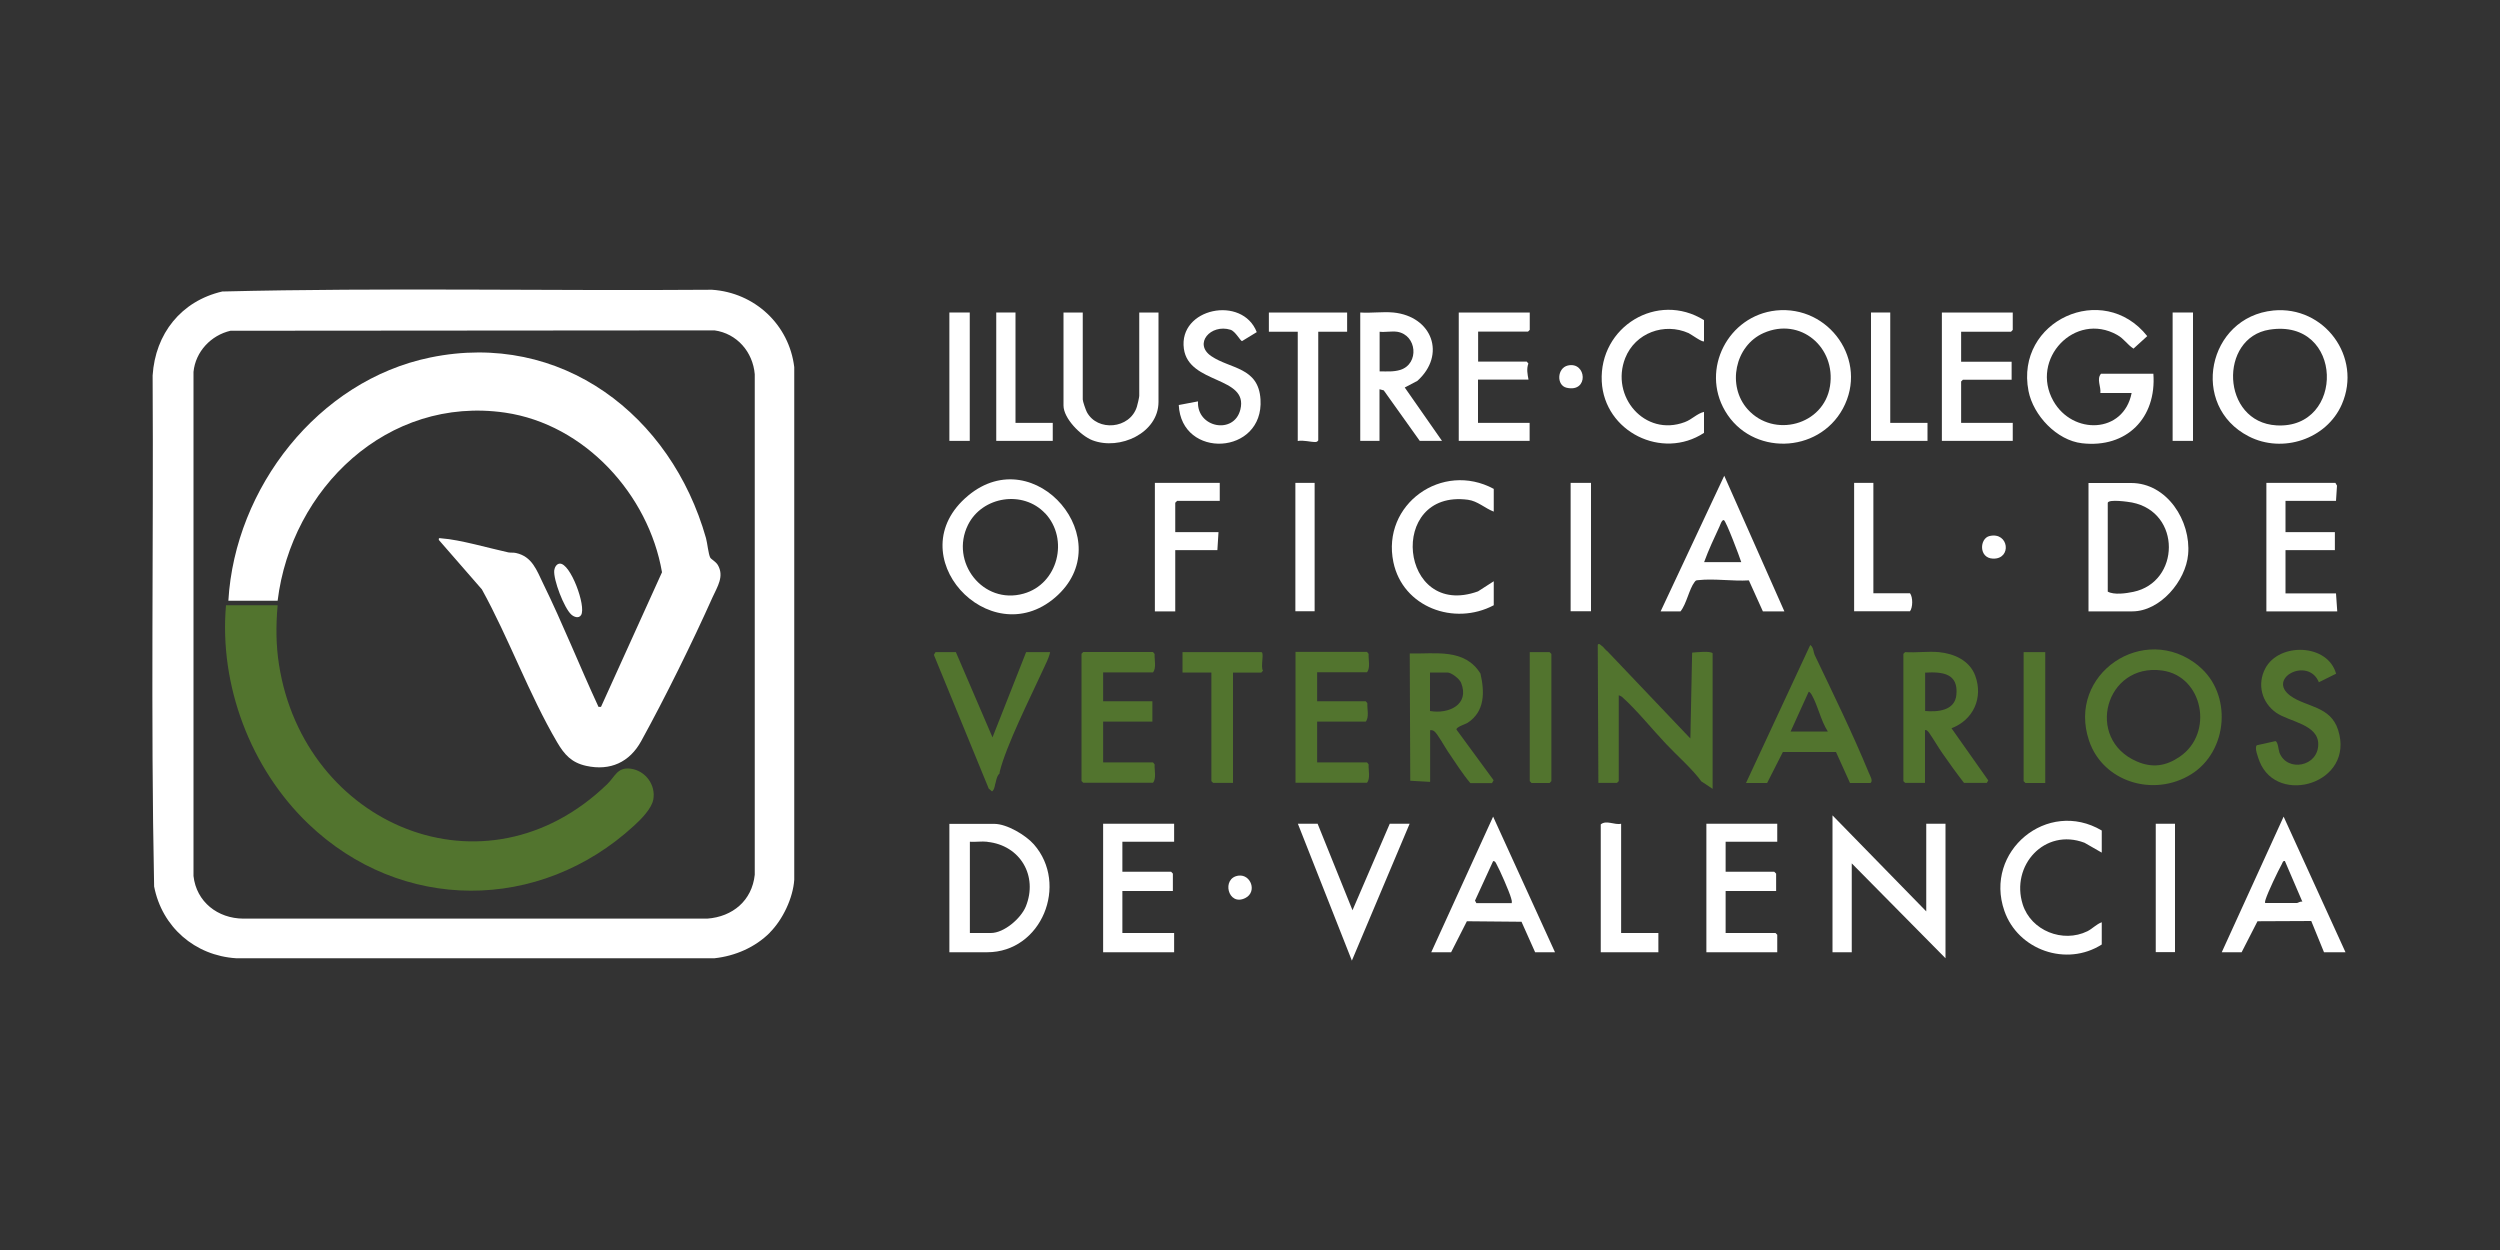
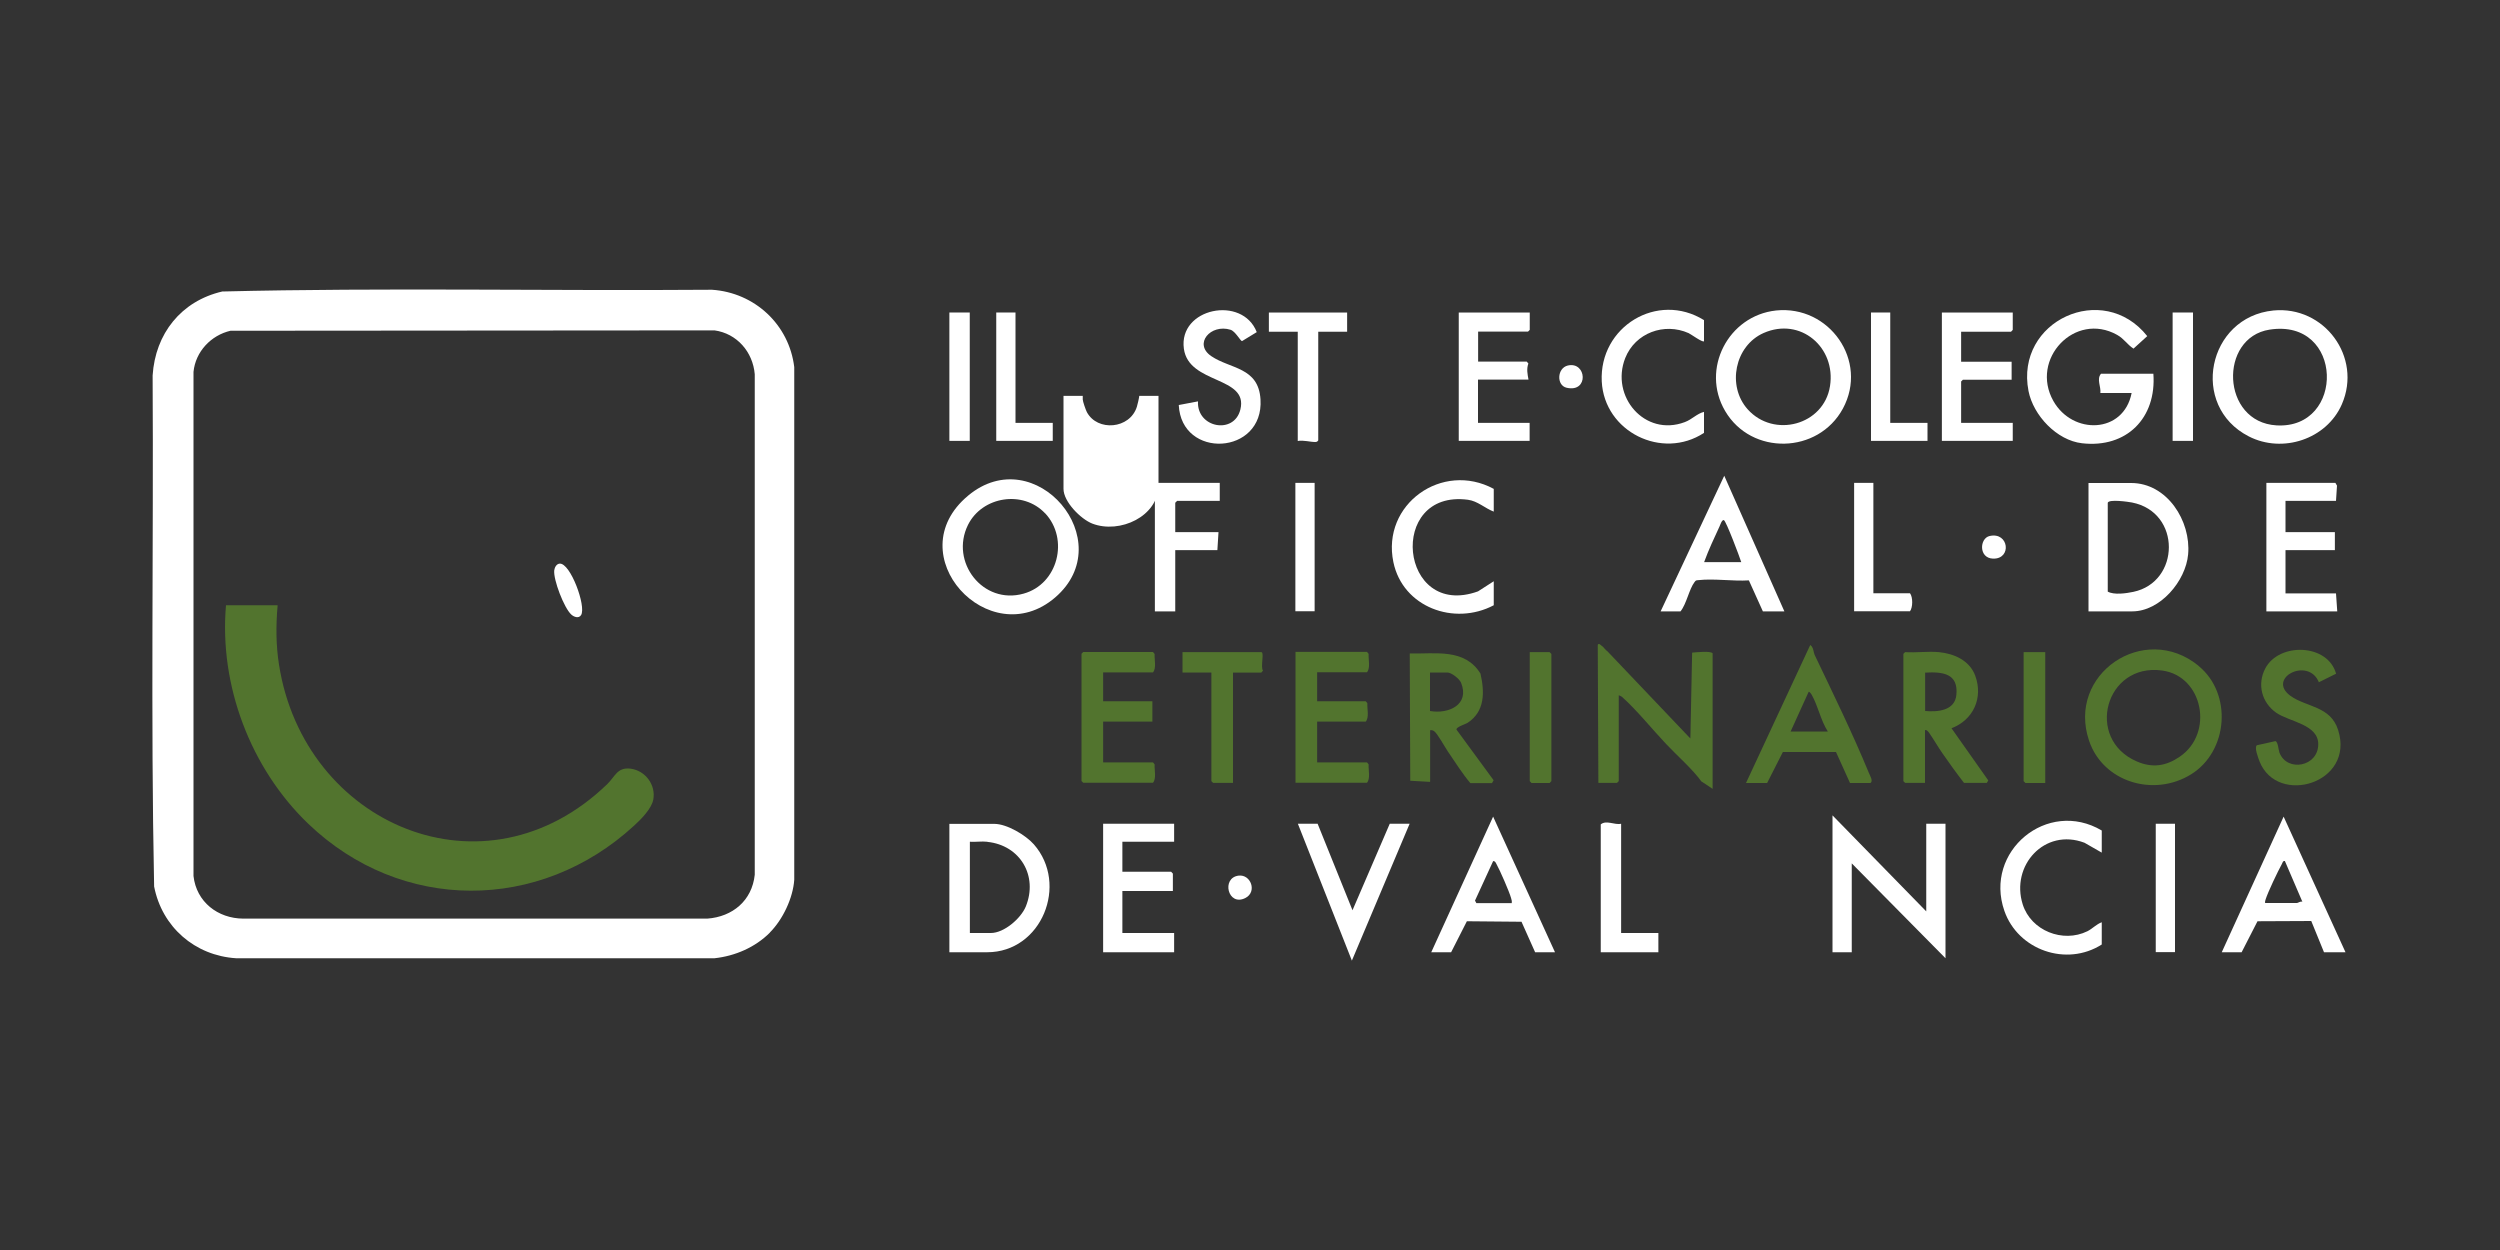
<svg xmlns="http://www.w3.org/2000/svg" id="Capa_1" data-name="Capa 1" viewBox="0 0 200 100">
  <rect x="0" y="0" width="200" height="100" fill="#333333" stroke="none" />
  <defs>
    <style>      .cls-1 {        fill: #fff;      }      .cls-2 {        fill: #52742e;      }    </style>
  </defs>
  <path class="cls-1" d="M61.59,74.61c-1.18,1.18-2.78,1.87-4.43,2.05H18.89c-3.3-.21-5.93-2.5-6.56-5.74-.28-13.61-.04-27.26-.12-40.88.21-3.35,2.29-5.96,5.57-6.72,13.04-.32,26.13-.04,39.18-.14,3.42.23,6.17,2.79,6.58,6.19v41.01c-.1,1.47-.92,3.19-1.96,4.23ZM18.44,26.46c-1.56.36-2.8,1.67-2.96,3.29v40.33c.23,2.07,1.94,3.4,3.99,3.41h37.11c2.03-.15,3.58-1.44,3.8-3.51V29.94c-.15-1.78-1.42-3.26-3.22-3.51l-38.72.03Z" />
  <path class="cls-2" d="M136.13,62.54c-.76-1.05-1.94-2.06-2.84-3.02-1.11-1.17-2.35-2.72-3.53-3.77-.06-.05-.18-.1-.26-.13v6.87l-.14.14h-1.49l-.05-11.04c.09-.17.21,0,.31.07.17.11.29.33.47.45l6.63,6.97.14-6.87c.35-.03,1.44-.15,1.64.05v10.85s-.87-.58-.87-.58Z" />
  <path class="cls-2" d="M175.88,53.27c2.73,2.22,2.38,6.84-.6,8.68s-7.03.62-8.15-2.68c-1.82-5.35,4.41-9.55,8.75-6.01ZM174.39,60.53c2.74-1.88,1.86-6.44-1.42-6.89-4.54-.62-6.19,5.46-2.04,7.27,1.27.55,2.35.38,3.46-.38Z" />
  <path class="cls-1" d="M77.45,39.65c5.36-4.47,12.22,3.63,6.96,8.15s-12.64-3.42-6.96-8.15ZM83.61,41.07c-1.76-1.88-5.03-1.37-6.17.92-1.47,2.97,1.2,6.42,4.45,5.5,2.76-.77,3.65-4.37,1.72-6.43Z" />
  <path class="cls-1" d="M142.07,24.84c4.27-.45,7.43,4.02,5.36,7.85-1.98,3.64-7.32,3.77-9.42.19-1.97-3.35.25-7.63,4.07-8.04ZM139.81,32.74c2.09,2.34,6.1,1.28,6.59-1.85.49-3.1-2.36-5.55-5.31-4.25-2.31,1.02-2.95,4.23-1.28,6.1Z" />
  <path class="cls-1" d="M181.86,24.84c4.08-.4,7.13,3.72,5.49,7.5-1.22,2.8-4.75,3.96-7.45,2.57-4.76-2.44-3.3-9.55,1.97-10.07ZM181.57,26.37c-4.08.63-3.89,7.4.55,7.66,5.52.32,5.4-8.58-.55-7.66Z" />
  <polygon class="cls-1" points="146.6 65.23 154.1 72.91 154.1 65.9 155.64 65.9 155.64 76.66 148.14 69.07 148.14 76.18 146.6 76.18 146.6 65.23" />
  <path class="cls-1" d="M172.27,29.9c.26,3.54-2.14,5.97-5.71,5.56-2.02-.23-3.9-2.23-4.28-4.18-1.09-5.62,5.97-8.84,9.5-4.39l-1.1,1c-.51-.33-.74-.78-1.31-1.1-3.38-1.89-6.99,1.94-5.1,5.29,1.54,2.73,5.62,2.63,6.26-.64h-2.5c.06-.5-.32-1.11.05-1.54h4.18Z" />
  <path class="cls-2" d="M155.11,52.17c1.23.12,2.46.67,2.91,1.89.65,1.77-.15,3.53-1.9,4.2l2.94,4.17-.11.2h-1.83c-.59-.76-1.15-1.54-1.7-2.33-.38-.54-.71-1.13-1.08-1.66-.07-.09-.19-.28-.34-.23v4.22h-1.59l-.14-.14v-10.18l.14-.14c.87.06,1.84-.08,2.69,0ZM154.01,56.88c1.02.09,2.38-.03,2.5-1.29.17-1.72-1.1-1.86-2.5-1.78v3.07Z" />
  <path class="cls-1" d="M75.95,76.18v-10.27h3.6c1,0,2.51.9,3.16,1.64,2.8,3.19.63,8.63-3.74,8.63h-3.03ZM78.98,67.34c-.44-.05-.94.03-1.39,0v7.3h1.68c1.06,0,2.4-1.17,2.79-2.11,1-2.45-.44-4.91-3.07-5.18Z" />
  <path class="cls-1" d="M167.08,48.91v-10.27h3.41c2.88,0,4.8,3.04,4.56,5.71-.19,2.13-2.23,4.56-4.47,4.56h-3.51ZM168.62,40.22v7.11c.51.28,1.46.14,2.04.02,3.76-.78,3.87-6.37-.1-7.15-.32-.06-1.85-.28-1.94.02Z" />
  <path class="cls-2" d="M118.44,53.9c.33,1.45.37,3.02-1.04,3.93-.17.11-.93.33-.88.54l2.97,4.05-.13.23h-1.73c-.66-.78-1.2-1.66-1.78-2.5-.24-.35-.84-1.44-1.1-1.64-.12-.09-.19-.11-.34-.09v4.13s-1.59-.09-1.59-.09l-.04-10.18c2.08.04,4.42-.43,5.67,1.63ZM114.4,56.88c1.47.26,3.19-.49,2.49-2.25-.13-.33-.78-.83-1.1-.83h-1.39v3.07Z" />
  <path class="cls-2" d="M139.68,62.64l5.14-11.04c.27.18.25.57.35.79,1.46,3.06,3.03,6.26,4.33,9.42.1.25.38.68.13.83h-1.63l-1.12-2.48h-4.25s-1.26,2.48-1.26,2.48h-1.68ZM146.22,58.51c-.55-.85-.79-2.06-1.27-2.9-.04-.08-.2-.31-.26-.26l-1.44,3.17h2.98Z" />
  <path class="cls-2" d="M105.37,53.8v2.3h3.89l.13.16c-.03.46.16,1.11-.13,1.47h-3.89v3.26h3.99l.13.16c-.03.46.16,1.11-.13,1.47h-5.72v-10.47h5.72l.13.16c-.03.46.16,1.11-.13,1.47h-3.99Z" />
  <path class="cls-2" d="M88.25,53.8v2.3h3.94v1.63h-3.94v3.26h3.99l.13.16c-.03.46.16,1.11-.13,1.47h-5.58l-.14-.14v-10.18l.14-.14h5.58l.13.16c-.03.46.16,1.11-.13,1.47h-3.99Z" />
-   <path class="cls-1" d="M111.47,25c3.11.31,4.24,3.38,1.92,5.47l-1.01.53,2.98,4.27h-1.78l-2.88-4.04-.34-.09v4.13h-1.54v-10.27c.85.06,1.81-.08,2.64,0ZM111.76,26.54c-.42-.06-.96.05-1.39,0v3.17c.57,0,1.1.05,1.66-.12,1.53-.49,1.33-2.8-.26-3.05Z" />
  <path class="cls-2" d="M186.88,53.9l-1.37.68c-.85-2.07-4.22-.32-2.27,1.09,1.26.91,3.2.8,3.81,2.73,1.36,4.27-4.85,6.1-6.28,2.53-.1-.26-.45-1.15-.22-1.31l1.48-.33c.22.06.24.7.33.93.62,1.58,3.11,1.11,3.1-.69,0-1.59-2.33-1.79-3.36-2.51-1.17-.82-1.54-2.28-.88-3.54,1.1-2.11,5.02-2,5.67.43Z" />
  <path class="cls-1" d="M187.65,76.18h-1.73l-1.02-2.5-4.3.02-1.27,2.48h-1.59l4.95-10.85,4.95,10.85ZM181.21,72.24h2.55c.07,0,.28-.16.43-.1l-1.4-3.26c-.17-.02-.18.13-.24.24-.32.58-1.11,2.23-1.3,2.83-.03.1-.06.18-.04.29Z" />
  <path class="cls-1" d="M124.4,76.18h-1.59l-1.09-2.44-4.37-.04-1.26,2.48h-1.59l4.95-10.85,4.95,10.85ZM120.94,72.24c.02-.14-.01-.26-.05-.38-.14-.52-.91-2.27-1.18-2.75-.06-.11-.11-.24-.26-.22l-1.45,3.16.11.2h2.84Z" />
  <path class="cls-1" d="M142.76,48.91h-1.73l-1.12-2.48c-1.27.08-2.8-.16-4.03-.02-.18.02-.21,0-.32.16-.43.56-.64,1.75-1.12,2.34h-1.59l5.09-10.85,4.81,10.85ZM136.32,44.97h2.98c-.13-.42-1.22-3.31-1.39-3.36-.16-.05-.29.38-.35.51-.43.93-.88,1.88-1.23,2.85Z" />
-   <path class="cls-1" d="M86.62,25v6.96c0,.15.24.84.33,1.01.84,1.57,3.44,1.36,4-.43.05-.15.19-.76.19-.87v-6.67h1.54v7.15c0,2.49-3.1,3.91-5.29,3.07-.93-.36-2.31-1.75-2.31-2.78v-7.44h1.54Z" />
+   <path class="cls-1" d="M86.62,25v6.96c0,.15.24.84.33,1.01.84,1.57,3.44,1.36,4-.43.05-.15.19-.76.19-.87h1.54v7.15c0,2.49-3.1,3.91-5.29,3.07-.93-.36-2.31-1.75-2.31-2.78v-7.44h1.54Z" />
  <polygon class="cls-1" points="93.93 65.9 93.93 67.34 89.79 67.34 89.79 69.74 93.69 69.74 93.83 69.89 93.83 71.28 89.79 71.28 89.79 74.64 93.93 74.64 93.93 76.18 88.25 76.18 88.25 65.9 93.93 65.9" />
-   <polygon class="cls-1" points="142.18 65.9 142.18 67.34 138.05 67.34 138.05 69.74 141.94 69.74 142.09 69.89 142.09 71.28 138.05 71.28 138.05 74.64 142.04 74.64 142.18 74.78 142.18 76.18 136.51 76.18 136.51 65.9 142.18 65.9" />
  <polygon class="cls-1" points="161.02 25 161.02 26.39 160.88 26.54 156.89 26.54 156.89 28.94 160.93 28.94 160.93 30.38 157.03 30.38 156.89 30.52 156.89 33.83 161.02 33.83 161.02 35.27 155.35 35.27 155.35 25 161.02 25" />
  <path class="cls-1" d="M122.38,25v1.39l-.14.14h-3.99v2.4h3.89l.13.15c-.16.44-.07.85.01,1.29h-4.04v3.46h4.13v1.44h-5.67v-10.27h5.67Z" />
-   <path class="cls-2" d="M79.6,62.83c-.06.17-.06.36-.24.48l-.26-.22-4.39-10.7.13-.22h1.63l2.93,6.82,2.69-6.82h1.92c-.1.48-.37.98-.58,1.44-.97,2.12-2.95,6.05-3.46,8.16,0,.03,0,.07,0,.1-.26.23-.28.67-.38.96Z" />
  <polygon class="cls-1" points="186.88 40.07 182.84 40.07 182.84 42.57 186.79 42.57 186.79 44.01 182.84 44.01 182.84 47.47 186.88 47.47 186.98 48.91 181.31 48.91 181.31 38.63 186.83 38.63 186.96 38.85 186.88 40.07" />
  <path class="cls-1" d="M94.31,32.4l1.53-.29c-.12,2.11,2.89,2.69,3.39.65.66-2.68-4.13-2-4.52-4.86-.45-3.26,4.68-4.3,5.83-1.33l-1.18.72c-.14-.03-.53-.79-.92-.91-1.58-.49-2.99,1.12-1.54,2.11,1.53,1.04,3.78.87,3.94,3.46.28,4.47-6.34,4.82-6.54.44Z" />
  <path class="cls-1" d="M136.32,27.3c-.11.12-1.02-.55-1.23-.65-1.95-.87-4.27-.02-5.07,1.99-1.21,3.07,1.56,6.33,4.76,5.13.59-.22.97-.68,1.54-.82v1.68c-3.35,2.2-7.98-.09-8.18-4.12-.21-4.36,4.44-7.22,8.18-4.9v1.68Z" />
  <path class="cls-1" d="M119.5,39.11v1.82c-.71-.27-1.29-.85-2.07-.95-6.49-.85-5.49,9.6.81,7.33l1.26-.81v1.92c-3.16,1.67-7.28.16-8.03-3.45-.96-4.63,3.91-8.09,8.03-5.86Z" />
  <path class="cls-1" d="M168.14,68.21l-1.38-.79c-3.19-1.21-5.93,1.83-4.94,4.94.67,2.1,3.21,3.1,5.17,2.14.4-.2.73-.57,1.15-.72v1.78c-2.82,1.8-6.7.45-7.79-2.69-1.66-4.77,3.45-9,7.79-6.43v1.78Z" />
  <polygon class="cls-1" points="105.41 65.9 108.2 72.82 111.18 65.9 112.77 65.9 108.15 76.85 103.83 65.9 105.41 65.9" />
  <polygon class="cls-1" points="97.58 38.63 97.58 40.07 94.17 40.07 94.02 40.22 94.02 42.57 97.48 42.57 97.39 44.01 94.02 44.01 94.02 48.91 92.39 48.91 92.39 38.63 97.58 38.63" />
  <path class="cls-2" d="M98.64,53.8v8.83h-1.59l-.14-.14v-8.69h-2.31v-1.63h6.3c.27,0-.08,1.21.14,1.48l-.14.16h-2.26Z" />
  <path class="cls-1" d="M107.77,25v1.54h-2.31v8.69c-.07.09-.1.12-.22.13-.39.01-.98-.17-1.42-.08v-8.74h-2.31v-1.54h6.25Z" />
  <path class="cls-1" d="M129.69,65.9v8.74h2.98v1.54h-4.61v-10.23c.45-.37,1.1.07,1.63-.05Z" />
  <path class="cls-1" d="M149.87,38.63v8.83h2.93c.24.32.23,1.13,0,1.44h-4.47v-10.27h1.54Z" />
  <polygon class="cls-1" points="81.24 25 81.24 33.83 84.22 33.83 84.22 35.27 79.7 35.27 79.7 25 81.24 25" />
  <polygon class="cls-1" points="151.22 25 151.22 33.83 154.2 33.83 154.2 35.27 149.68 35.27 149.68 25 151.22 25" />
  <polygon class="cls-2" points="163.62 52.17 163.62 62.64 162.03 62.64 161.89 62.49 161.89 52.17 163.62 52.17" />
  <polygon class="cls-2" points="122.38 52.17 123.97 52.17 124.11 52.32 124.11 62.49 123.97 62.64 122.52 62.64 122.38 62.49 122.38 52.17" />
-   <rect class="cls-1" x="125.65" y="38.63" width="1.63" height="10.27" />
  <rect class="cls-1" x="75.95" y="25" width="1.63" height="10.27" />
  <rect class="cls-1" x="173.81" y="25" width="1.63" height="10.27" />
  <rect class="cls-1" x="103.63" y="38.63" width="1.54" height="10.27" />
  <rect class="cls-1" x="172.46" y="65.9" width="1.54" height="10.27" />
  <path class="cls-1" d="M99.09,70.05c.98-.12,1.5,1.3.54,1.79-1.4.71-1.95-1.62-.54-1.79Z" />
  <path class="cls-1" d="M159.17,42.88c1.55-.35,1.79,1.86.27,1.81-1.16-.04-1.08-1.63-.27-1.81Z" />
  <path class="cls-1" d="M125.43,29.24c1.5-.34,1.7,2.19-.1,1.78-.83-.19-.77-1.58.1-1.78Z" />
-   <path class="cls-1" d="M18.27,48.04c.53-8.99,7.16-17.59,16.15-19.44,10.49-2.16,19.27,4.61,22.06,14.45.11.4.19,1.28.34,1.56.06.12.42.3.6.58.54.91-.03,1.74-.42,2.6-1.62,3.62-3.79,8.02-5.7,11.49-.93,1.7-2.48,2.41-4.4,1.99-1.18-.26-1.75-.9-2.33-1.89-2.24-3.81-3.87-8.34-6.02-12.23l-3.44-3.95c-.04-.21.08-.14.23-.13,1.44.1,3.81.79,5.32,1.12.2.04.42,0,.62.05,1.29.28,1.65,1.37,2.17,2.44,1.58,3.23,2.92,6.61,4.43,9.87h.2s4.88-10.77,4.88-10.77c-1.07-6.21-6.17-11.84-12.56-12.77-9.4-1.36-17.09,6.07-18.19,15.05h-3.94Z" />
  <path class="cls-2" d="M22.21,48.43c-.14,1.57-.14,3.18.11,4.74,2,12.82,16.47,19.04,26.27,9.55.6-.58.79-1.35,1.83-1.23,1.2.14,2.07,1.3,1.84,2.49-.14.72-.98,1.57-1.53,2.07-7.56,6.95-18.63,6.98-26.07-.15-4.6-4.41-7.14-11.06-6.58-17.48h4.13Z" />
  <path class="cls-1" d="M45.7,49.16c-.57-.51-1.45-2.8-1.36-3.54.03-.23.18-.51.43-.53.86-.07,2.14,3.41,1.72,4.11-.19.31-.58.15-.78-.03Z" />
</svg>